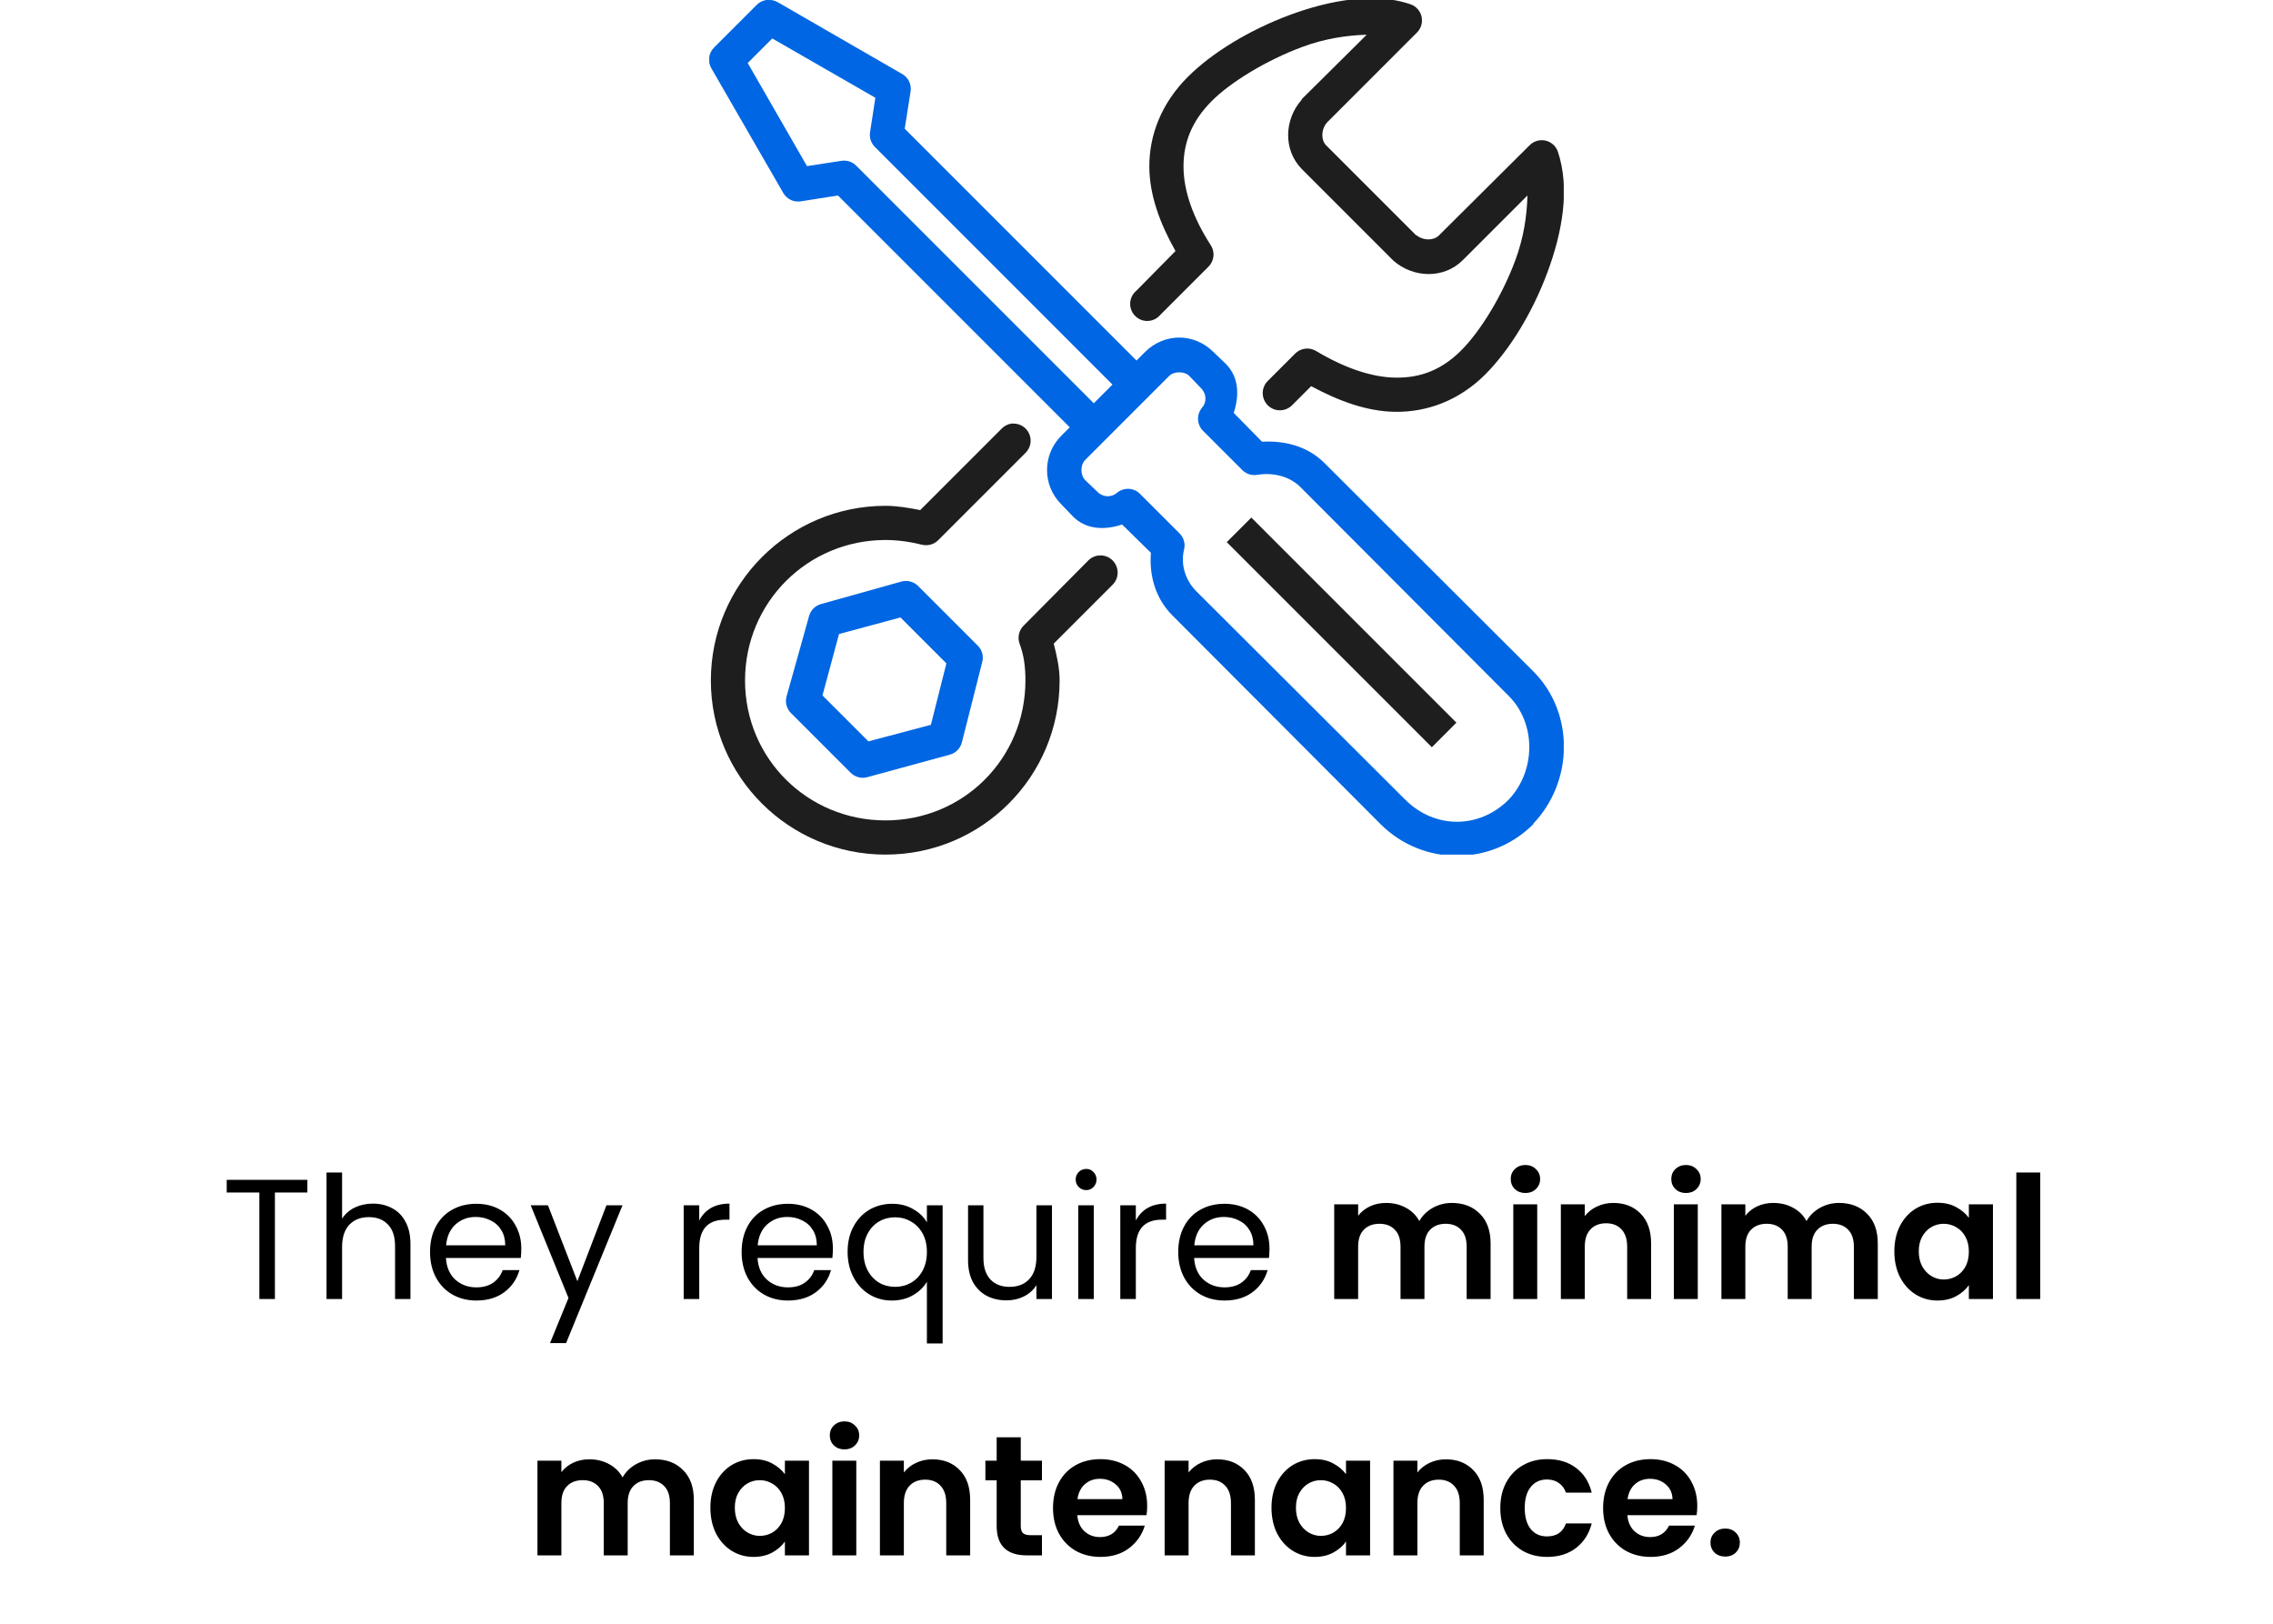
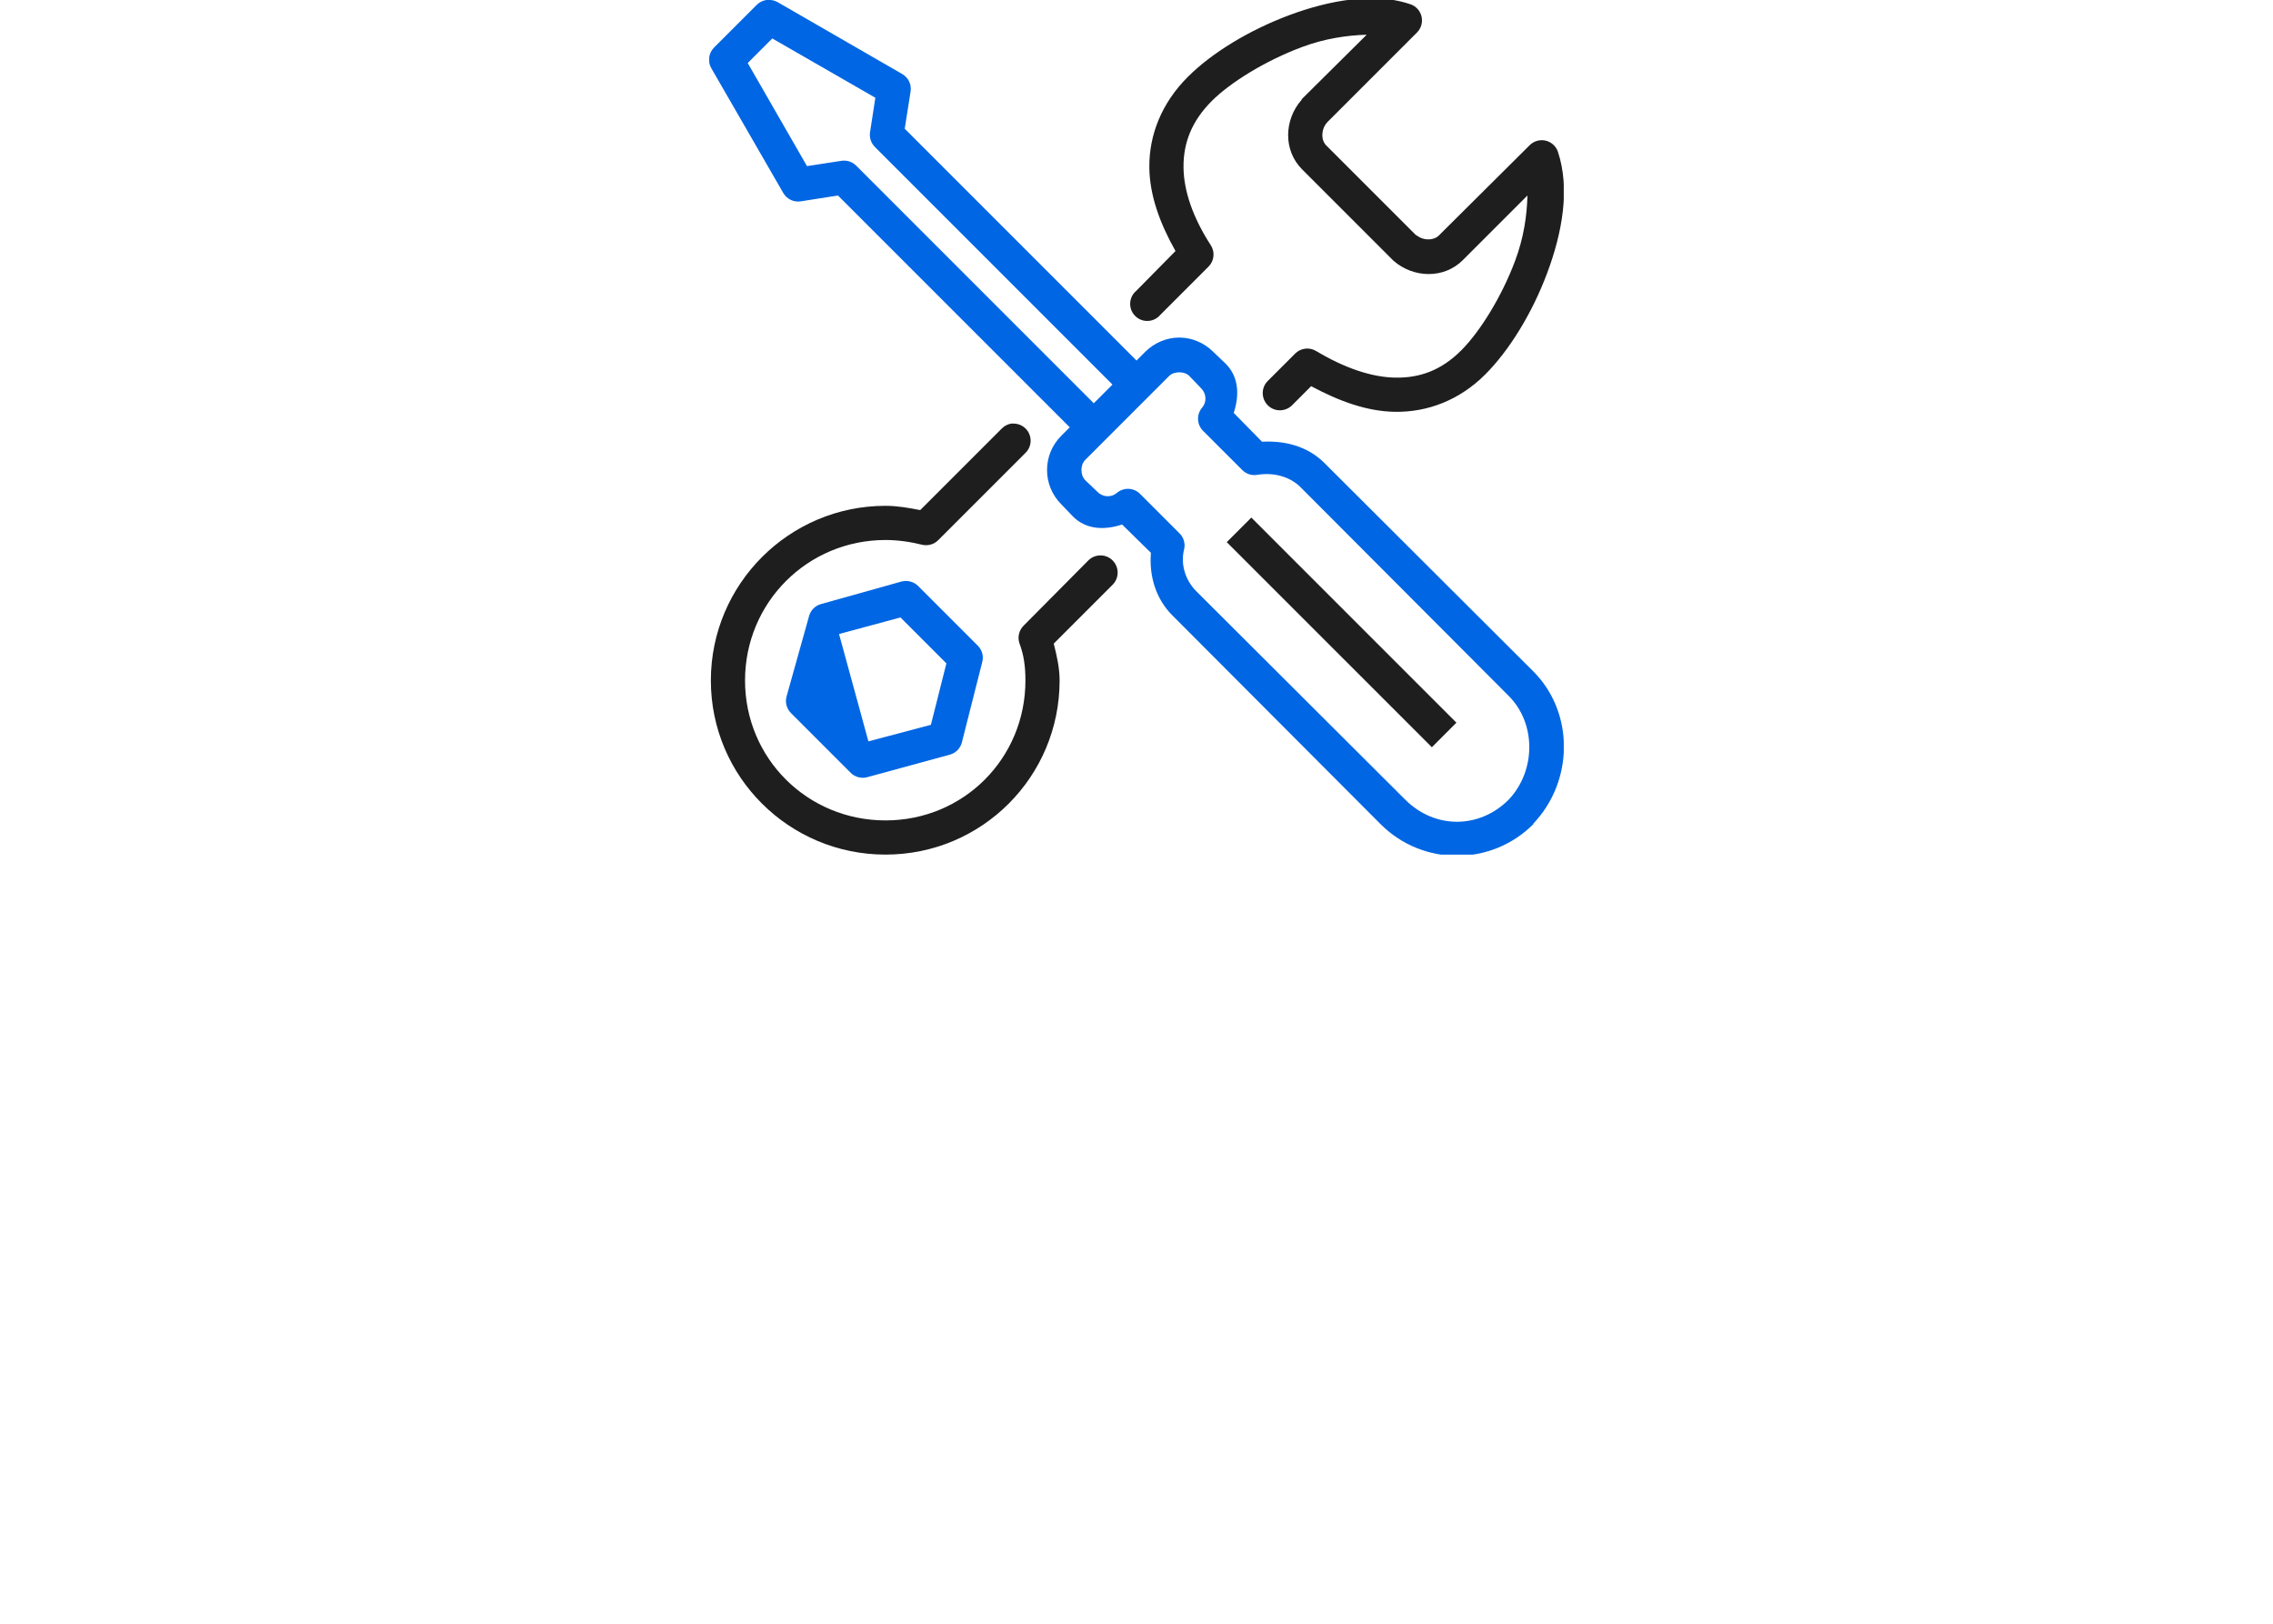
<svg xmlns="http://www.w3.org/2000/svg" width="266" height="190" viewBox="0 0 266 190" fill="none">
-   <path d="M35.972 138.06V139.54H32.172V152H30.352V139.54H26.532V138.06H35.972ZM43.652 140.84C44.478 140.84 45.225 141.02 45.892 141.38C46.559 141.727 47.078 142.253 47.452 142.96C47.839 143.667 48.032 144.527 48.032 145.54V152H46.232V145.8C46.232 144.707 45.959 143.873 45.412 143.3C44.865 142.713 44.118 142.42 43.172 142.42C42.212 142.42 41.445 142.72 40.872 143.32C40.312 143.92 40.032 144.793 40.032 145.94V152H38.212V137.2H40.032V142.6C40.392 142.04 40.885 141.607 41.512 141.3C42.152 140.993 42.865 140.84 43.652 140.84ZM61.005 146.1C61.005 146.447 60.985 146.813 60.945 147.2H52.185C52.252 148.28 52.618 149.127 53.285 149.74C53.965 150.34 54.785 150.64 55.745 150.64C56.532 150.64 57.185 150.46 57.705 150.1C58.238 149.727 58.611 149.233 58.825 148.62H60.785C60.492 149.673 59.905 150.533 59.025 151.2C58.145 151.853 57.051 152.18 55.745 152.18C54.705 152.18 53.772 151.947 52.945 151.48C52.132 151.013 51.492 150.353 51.025 149.5C50.558 148.633 50.325 147.633 50.325 146.5C50.325 145.367 50.551 144.373 51.005 143.52C51.458 142.667 52.092 142.013 52.905 141.56C53.731 141.093 54.678 140.86 55.745 140.86C56.785 140.86 57.705 141.087 58.505 141.54C59.305 141.993 59.918 142.62 60.345 143.42C60.785 144.207 61.005 145.1 61.005 146.1ZM59.125 145.72C59.125 145.027 58.971 144.433 58.665 143.94C58.358 143.433 57.938 143.053 57.405 142.8C56.885 142.533 56.305 142.4 55.665 142.4C54.745 142.4 53.958 142.693 53.305 143.28C52.665 143.867 52.298 144.68 52.205 145.72H59.125ZM72.847 141.04L66.247 157.16H64.367L66.527 151.88L62.107 141.04H64.127L67.567 149.92L70.967 141.04H72.847ZM81.829 142.82C82.149 142.193 82.602 141.707 83.189 141.36C83.789 141.013 84.515 140.84 85.369 140.84V142.72H84.889C82.849 142.72 81.829 143.827 81.829 146.04V152H80.009V141.04H81.829V142.82ZM97.47 146.1C97.47 146.447 97.45 146.813 97.41 147.2H88.65C88.716 148.28 89.083 149.127 89.75 149.74C90.43 150.34 91.25 150.64 92.21 150.64C92.996 150.64 93.65 150.46 94.17 150.1C94.703 149.727 95.076 149.233 95.29 148.62H97.25C96.956 149.673 96.37 150.533 95.49 151.2C94.61 151.853 93.516 152.18 92.21 152.18C91.17 152.18 90.236 151.947 89.41 151.48C88.596 151.013 87.956 150.353 87.49 149.5C87.023 148.633 86.79 147.633 86.79 146.5C86.79 145.367 87.016 144.373 87.47 143.52C87.923 142.667 88.556 142.013 89.37 141.56C90.196 141.093 91.143 140.86 92.21 140.86C93.25 140.86 94.17 141.087 94.97 141.54C95.77 141.993 96.383 142.62 96.81 143.42C97.25 144.207 97.47 145.1 97.47 146.1ZM95.59 145.72C95.59 145.027 95.436 144.433 95.13 143.94C94.823 143.433 94.403 143.053 93.87 142.8C93.35 142.533 92.77 142.4 92.13 142.4C91.21 142.4 90.423 142.693 89.77 143.28C89.13 143.867 88.763 144.68 88.67 145.72H95.59ZM99.192 146.48C99.192 145.36 99.419 144.38 99.872 143.54C100.325 142.687 100.945 142.027 101.732 141.56C102.532 141.093 103.425 140.86 104.412 140.86C105.359 140.86 106.185 141.073 106.892 141.5C107.612 141.913 108.139 142.427 108.472 143.04V141.04H110.312V157.2H108.472V149.98C108.125 150.593 107.592 151.113 106.872 151.54C106.152 151.967 105.312 152.18 104.352 152.18C103.392 152.18 102.519 151.94 101.732 151.46C100.945 150.98 100.325 150.307 99.872 149.44C99.419 148.573 99.192 147.587 99.192 146.48ZM108.472 146.5C108.472 145.673 108.305 144.953 107.972 144.34C107.639 143.727 107.185 143.26 106.612 142.94C106.052 142.607 105.432 142.44 104.752 142.44C104.072 142.44 103.452 142.6 102.892 142.92C102.332 143.24 101.885 143.707 101.552 144.32C101.219 144.933 101.052 145.653 101.052 146.48C101.052 147.32 101.219 148.053 101.552 148.68C101.885 149.293 102.332 149.767 102.892 150.1C103.452 150.42 104.072 150.58 104.752 150.58C105.432 150.58 106.052 150.42 106.612 150.1C107.185 149.767 107.639 149.293 107.972 148.68C108.305 148.053 108.472 147.327 108.472 146.5ZM123.108 141.04V152H121.288V150.38C120.941 150.94 120.454 151.38 119.828 151.7C119.214 152.007 118.534 152.16 117.788 152.16C116.934 152.16 116.168 151.987 115.488 151.64C114.808 151.28 114.268 150.747 113.868 150.04C113.481 149.333 113.288 148.473 113.288 147.46V141.04H115.088V147.22C115.088 148.3 115.361 149.133 115.908 149.72C116.454 150.293 117.201 150.58 118.148 150.58C119.121 150.58 119.888 150.28 120.448 149.68C121.008 149.08 121.288 148.207 121.288 147.06V141.04H123.108ZM127.121 139.26C126.774 139.26 126.481 139.14 126.241 138.9C126.001 138.66 125.881 138.367 125.881 138.02C125.881 137.673 126.001 137.38 126.241 137.14C126.481 136.9 126.774 136.78 127.121 136.78C127.454 136.78 127.734 136.9 127.961 137.14C128.201 137.38 128.321 137.673 128.321 138.02C128.321 138.367 128.201 138.66 127.961 138.9C127.734 139.14 127.454 139.26 127.121 139.26ZM128.001 141.04V152H126.181V141.04H128.001ZM132.923 142.82C133.243 142.193 133.696 141.707 134.283 141.36C134.883 141.013 135.609 140.84 136.463 140.84V142.72H135.983C133.943 142.72 132.923 143.827 132.923 146.04V152H131.103V141.04H132.923V142.82ZM148.563 146.1C148.563 146.447 148.543 146.813 148.503 147.2H139.743C139.81 148.28 140.177 149.127 140.843 149.74C141.523 150.34 142.343 150.64 143.303 150.64C144.09 150.64 144.743 150.46 145.263 150.1C145.797 149.727 146.17 149.233 146.383 148.62H148.343C148.05 149.673 147.463 150.533 146.583 151.2C145.703 151.853 144.61 152.18 143.303 152.18C142.263 152.18 141.33 151.947 140.503 151.48C139.69 151.013 139.05 150.353 138.583 149.5C138.117 148.633 137.883 147.633 137.883 146.5C137.883 145.367 138.11 144.373 138.563 143.52C139.017 142.667 139.65 142.013 140.463 141.56C141.29 141.093 142.237 140.86 143.303 140.86C144.343 140.86 145.263 141.087 146.063 141.54C146.863 141.993 147.477 142.62 147.903 143.42C148.343 144.207 148.563 145.1 148.563 146.1ZM146.683 145.72C146.683 145.027 146.53 144.433 146.223 143.94C145.917 143.433 145.497 143.053 144.963 142.8C144.443 142.533 143.863 142.4 143.223 142.4C142.303 142.4 141.517 142.693 140.863 143.28C140.223 143.867 139.857 144.68 139.763 145.72H146.683ZM169.898 140.76C171.258 140.76 172.351 141.18 173.178 142.02C174.018 142.847 174.438 144.007 174.438 145.5V152H171.638V145.88C171.638 145.013 171.418 144.353 170.978 143.9C170.538 143.433 169.938 143.2 169.178 143.2C168.418 143.2 167.811 143.433 167.358 143.9C166.918 144.353 166.698 145.013 166.698 145.88V152H163.898V145.88C163.898 145.013 163.678 144.353 163.238 143.9C162.798 143.433 162.198 143.2 161.438 143.2C160.664 143.2 160.051 143.433 159.598 143.9C159.158 144.353 158.938 145.013 158.938 145.88V152H156.138V140.92H158.938V142.26C159.298 141.793 159.758 141.427 160.318 141.16C160.891 140.893 161.518 140.76 162.198 140.76C163.064 140.76 163.838 140.947 164.518 141.32C165.198 141.68 165.724 142.2 166.098 142.88C166.458 142.24 166.978 141.727 167.658 141.34C168.351 140.953 169.098 140.76 169.898 140.76ZM178.515 139.6C178.022 139.6 177.608 139.447 177.275 139.14C176.955 138.82 176.795 138.427 176.795 137.96C176.795 137.493 176.955 137.107 177.275 136.8C177.608 136.48 178.022 136.32 178.515 136.32C179.008 136.32 179.415 136.48 179.735 136.8C180.068 137.107 180.235 137.493 180.235 137.96C180.235 138.427 180.068 138.82 179.735 139.14C179.415 139.447 179.008 139.6 178.515 139.6ZM179.895 140.92V152H177.095V140.92H179.895ZM188.801 140.76C190.121 140.76 191.188 141.18 192.001 142.02C192.815 142.847 193.221 144.007 193.221 145.5V152H190.421V145.88C190.421 145 190.201 144.327 189.761 143.86C189.321 143.38 188.721 143.14 187.961 143.14C187.188 143.14 186.575 143.38 186.121 143.86C185.681 144.327 185.461 145 185.461 145.88V152H182.661V140.92H185.461V142.3C185.835 141.82 186.308 141.447 186.881 141.18C187.468 140.9 188.108 140.76 188.801 140.76ZM197.304 139.6C196.811 139.6 196.397 139.447 196.064 139.14C195.744 138.82 195.584 138.427 195.584 137.96C195.584 137.493 195.744 137.107 196.064 136.8C196.397 136.48 196.811 136.32 197.304 136.32C197.797 136.32 198.204 136.48 198.524 136.8C198.857 137.107 199.024 137.493 199.024 137.96C199.024 138.427 198.857 138.82 198.524 139.14C198.204 139.447 197.797 139.6 197.304 139.6ZM198.684 140.92V152H195.884V140.92H198.684ZM215.21 140.76C216.57 140.76 217.664 141.18 218.49 142.02C219.33 142.847 219.75 144.007 219.75 145.5V152H216.95V145.88C216.95 145.013 216.73 144.353 216.29 143.9C215.85 143.433 215.25 143.2 214.49 143.2C213.73 143.2 213.124 143.433 212.67 143.9C212.23 144.353 212.01 145.013 212.01 145.88V152H209.21V145.88C209.21 145.013 208.99 144.353 208.55 143.9C208.11 143.433 207.51 143.2 206.75 143.2C205.977 143.2 205.364 143.433 204.91 143.9C204.47 144.353 204.25 145.013 204.25 145.88V152H201.45V140.92H204.25V142.26C204.61 141.793 205.07 141.427 205.63 141.16C206.204 140.893 206.83 140.76 207.51 140.76C208.377 140.76 209.15 140.947 209.83 141.32C210.51 141.68 211.037 142.2 211.41 142.88C211.77 142.24 212.29 141.727 212.97 141.34C213.664 140.953 214.41 140.76 215.21 140.76ZM221.687 146.42C221.687 145.3 221.907 144.307 222.347 143.44C222.801 142.573 223.407 141.907 224.167 141.44C224.941 140.973 225.801 140.74 226.747 140.74C227.574 140.74 228.294 140.907 228.907 141.24C229.534 141.573 230.034 141.993 230.407 142.5V140.92H233.227V152H230.407V150.38C230.047 150.9 229.547 151.333 228.907 151.68C228.281 152.013 227.554 152.18 226.727 152.18C225.794 152.18 224.941 151.94 224.167 151.46C223.407 150.98 222.801 150.307 222.347 149.44C221.907 148.56 221.687 147.553 221.687 146.42ZM230.407 146.46C230.407 145.78 230.274 145.2 230.007 144.72C229.741 144.227 229.381 143.853 228.927 143.6C228.474 143.333 227.987 143.2 227.467 143.2C226.947 143.2 226.467 143.327 226.027 143.58C225.587 143.833 225.227 144.207 224.947 144.7C224.681 145.18 224.547 145.753 224.547 146.42C224.547 147.087 224.681 147.673 224.947 148.18C225.227 148.673 225.587 149.053 226.027 149.32C226.481 149.587 226.961 149.72 227.467 149.72C227.987 149.72 228.474 149.593 228.927 149.34C229.381 149.073 229.741 148.7 230.007 148.22C230.274 147.727 230.407 147.14 230.407 146.46ZM238.762 137.2V152H235.962V137.2H238.762ZM76.656 170.76C78.016 170.76 79.109 171.18 79.936 172.02C80.776 172.847 81.196 174.007 81.196 175.5V182H78.396V175.88C78.396 175.013 78.176 174.353 77.736 173.9C77.296 173.433 76.696 173.2 75.936 173.2C75.176 173.2 74.569 173.433 74.116 173.9C73.676 174.353 73.456 175.013 73.456 175.88V182H70.656V175.88C70.656 175.013 70.436 174.353 69.996 173.9C69.556 173.433 68.956 173.2 68.196 173.2C67.422 173.2 66.809 173.433 66.356 173.9C65.916 174.353 65.696 175.013 65.696 175.88V182H62.896V170.92H65.696V172.26C66.056 171.793 66.516 171.427 67.076 171.16C67.649 170.893 68.276 170.76 68.956 170.76C69.822 170.76 70.596 170.947 71.276 171.32C71.956 171.68 72.482 172.2 72.856 172.88C73.216 172.24 73.736 171.727 74.416 171.34C75.109 170.953 75.856 170.76 76.656 170.76ZM83.133 176.42C83.133 175.3 83.353 174.307 83.793 173.44C84.246 172.573 84.853 171.907 85.613 171.44C86.386 170.973 87.246 170.74 88.193 170.74C89.019 170.74 89.739 170.907 90.353 171.24C90.979 171.573 91.479 171.993 91.853 172.5V170.92H94.673V182H91.853V180.38C91.493 180.9 90.993 181.333 90.353 181.68C89.726 182.013 88.999 182.18 88.173 182.18C87.239 182.18 86.386 181.94 85.613 181.46C84.853 180.98 84.246 180.307 83.793 179.44C83.353 178.56 83.133 177.553 83.133 176.42ZM91.853 176.46C91.853 175.78 91.719 175.2 91.453 174.72C91.186 174.227 90.826 173.853 90.373 173.6C89.919 173.333 89.433 173.2 88.913 173.2C88.393 173.2 87.913 173.327 87.473 173.58C87.033 173.833 86.673 174.207 86.393 174.7C86.126 175.18 85.993 175.753 85.993 176.42C85.993 177.087 86.126 177.673 86.393 178.18C86.673 178.673 87.033 179.053 87.473 179.32C87.926 179.587 88.406 179.72 88.913 179.72C89.433 179.72 89.919 179.593 90.373 179.34C90.826 179.073 91.186 178.7 91.453 178.22C91.719 177.727 91.853 177.14 91.853 176.46ZM98.827 169.6C98.334 169.6 97.921 169.447 97.587 169.14C97.267 168.82 97.107 168.427 97.107 167.96C97.107 167.493 97.267 167.107 97.587 166.8C97.921 166.48 98.334 166.32 98.827 166.32C99.321 166.32 99.727 166.48 100.047 166.8C100.381 167.107 100.547 167.493 100.547 167.96C100.547 168.427 100.381 168.82 100.047 169.14C99.727 169.447 99.321 169.6 98.827 169.6ZM100.207 170.92V182H97.407V170.92H100.207ZM109.114 170.76C110.434 170.76 111.5 171.18 112.314 172.02C113.127 172.847 113.534 174.007 113.534 175.5V182H110.734V175.88C110.734 175 110.514 174.327 110.074 173.86C109.634 173.38 109.034 173.14 108.274 173.14C107.5 173.14 106.887 173.38 106.434 173.86C105.994 174.327 105.774 175 105.774 175.88V182H102.974V170.92H105.774V172.3C106.147 171.82 106.62 171.447 107.194 171.18C107.78 170.9 108.42 170.76 109.114 170.76ZM119.456 173.22V178.58C119.456 178.953 119.543 179.227 119.716 179.4C119.903 179.56 120.21 179.64 120.636 179.64H121.936V182H120.176C117.816 182 116.636 180.853 116.636 178.56V173.22H115.316V170.92H116.636V168.18H119.456V170.92H121.936V173.22H119.456ZM134.25 176.22C134.25 176.62 134.224 176.98 134.17 177.3H126.07C126.137 178.1 126.417 178.727 126.91 179.18C127.404 179.633 128.01 179.86 128.73 179.86C129.77 179.86 130.51 179.413 130.95 178.52H133.97C133.65 179.587 133.037 180.467 132.13 181.16C131.224 181.84 130.11 182.18 128.79 182.18C127.724 182.18 126.764 181.947 125.91 181.48C125.07 181 124.41 180.327 123.93 179.46C123.464 178.593 123.23 177.593 123.23 176.46C123.23 175.313 123.464 174.307 123.93 173.44C124.397 172.573 125.05 171.907 125.89 171.44C126.73 170.973 127.697 170.74 128.79 170.74C129.844 170.74 130.784 170.967 131.61 171.42C132.45 171.873 133.097 172.52 133.55 173.36C134.017 174.187 134.25 175.14 134.25 176.22ZM131.35 175.42C131.337 174.7 131.077 174.127 130.57 173.7C130.064 173.26 129.444 173.04 128.71 173.04C128.017 173.04 127.43 173.253 126.95 173.68C126.484 174.093 126.197 174.673 126.09 175.42H131.35ZM142.434 170.76C143.754 170.76 144.821 171.18 145.634 172.02C146.447 172.847 146.854 174.007 146.854 175.5V182H144.054V175.88C144.054 175 143.834 174.327 143.394 173.86C142.954 173.38 142.354 173.14 141.594 173.14C140.821 173.14 140.207 173.38 139.754 173.86C139.314 174.327 139.094 175 139.094 175.88V182H136.294V170.92H139.094V172.3C139.467 171.82 139.941 171.447 140.514 171.18C141.101 170.9 141.741 170.76 142.434 170.76ZM148.797 176.42C148.797 175.3 149.017 174.307 149.457 173.44C149.91 172.573 150.517 171.907 151.277 171.44C152.05 170.973 152.91 170.74 153.857 170.74C154.683 170.74 155.403 170.907 156.017 171.24C156.643 171.573 157.143 171.993 157.517 172.5V170.92H160.337V182H157.517V180.38C157.157 180.9 156.657 181.333 156.017 181.68C155.39 182.013 154.663 182.18 153.837 182.18C152.903 182.18 152.05 181.94 151.277 181.46C150.517 180.98 149.91 180.307 149.457 179.44C149.017 178.56 148.797 177.553 148.797 176.42ZM157.517 176.46C157.517 175.78 157.383 175.2 157.117 174.72C156.85 174.227 156.49 173.853 156.037 173.6C155.583 173.333 155.097 173.2 154.577 173.2C154.057 173.2 153.577 173.327 153.137 173.58C152.697 173.833 152.337 174.207 152.057 174.7C151.79 175.18 151.657 175.753 151.657 176.42C151.657 177.087 151.79 177.673 152.057 178.18C152.337 178.673 152.697 179.053 153.137 179.32C153.59 179.587 154.07 179.72 154.577 179.72C155.097 179.72 155.583 179.593 156.037 179.34C156.49 179.073 156.85 178.7 157.117 178.22C157.383 177.727 157.517 177.14 157.517 176.46ZM169.211 170.76C170.531 170.76 171.598 171.18 172.411 172.02C173.225 172.847 173.631 174.007 173.631 175.5V182H170.831V175.88C170.831 175 170.611 174.327 170.171 173.86C169.731 173.38 169.131 173.14 168.371 173.14C167.598 173.14 166.985 173.38 166.531 173.86C166.091 174.327 165.871 175 165.871 175.88V182H163.071V170.92H165.871V172.3C166.245 171.82 166.718 171.447 167.291 171.18C167.878 170.9 168.518 170.76 169.211 170.76ZM175.574 176.46C175.574 175.313 175.807 174.313 176.274 173.46C176.741 172.593 177.387 171.927 178.214 171.46C179.041 170.98 179.987 170.74 181.054 170.74C182.427 170.74 183.561 171.087 184.454 171.78C185.361 172.46 185.967 173.42 186.274 174.66H183.254C183.094 174.18 182.821 173.807 182.434 173.54C182.061 173.26 181.594 173.12 181.034 173.12C180.234 173.12 179.601 173.413 179.134 174C178.667 174.573 178.434 175.393 178.434 176.46C178.434 177.513 178.667 178.333 179.134 178.92C179.601 179.493 180.234 179.78 181.034 179.78C182.167 179.78 182.907 179.273 183.254 178.26H186.274C185.967 179.46 185.361 180.413 184.454 181.12C183.547 181.827 182.414 182.18 181.054 182.18C179.987 182.18 179.041 181.947 178.214 181.48C177.387 181 176.741 180.333 176.274 179.48C175.807 178.613 175.574 177.607 175.574 176.46ZM198.625 176.22C198.625 176.62 198.599 176.98 198.545 177.3H190.445C190.512 178.1 190.792 178.727 191.285 179.18C191.779 179.633 192.385 179.86 193.105 179.86C194.145 179.86 194.885 179.413 195.325 178.52H198.345C198.025 179.587 197.412 180.467 196.505 181.16C195.599 181.84 194.485 182.18 193.165 182.18C192.099 182.18 191.139 181.947 190.285 181.48C189.445 181 188.785 180.327 188.305 179.46C187.839 178.593 187.605 177.593 187.605 176.46C187.605 175.313 187.839 174.307 188.305 173.44C188.772 172.573 189.425 171.907 190.265 171.44C191.105 170.973 192.072 170.74 193.165 170.74C194.219 170.74 195.159 170.967 195.985 171.42C196.825 171.873 197.472 172.52 197.925 173.36C198.392 174.187 198.625 175.14 198.625 176.22ZM195.725 175.42C195.712 174.7 195.452 174.127 194.945 173.7C194.439 173.26 193.819 173.04 193.085 173.04C192.392 173.04 191.805 173.253 191.325 173.68C190.859 174.093 190.572 174.673 190.465 175.42H195.725ZM201.909 182.14C201.402 182.14 200.982 181.987 200.649 181.68C200.329 181.36 200.169 180.967 200.169 180.5C200.169 180.033 200.329 179.647 200.649 179.34C200.982 179.02 201.402 178.86 201.909 178.86C202.402 178.86 202.809 179.02 203.129 179.34C203.449 179.647 203.609 180.033 203.609 180.5C203.609 180.967 203.449 181.36 203.129 181.68C202.809 181.987 202.402 182.14 201.909 182.14Z" fill="black" />
  <g clip-path="url(#clip0_784_3762)">
    <path fill-rule="evenodd" clip-rule="evenodd" d="M89.689 5.4583e-05C89.267 0.063 88.869 0.258 88.564 0.563L83.564 5.563C82.916 6.211 82.783 7.211 83.252 8L91.689 22.625C92.111 23.313 92.892 23.68 93.689 23.563L98.064 22.875L125.189 50L124.189 51C121.978 53.211 121.978 56.789 124.189 59L125.564 60.438C127.158 62.031 129.353 62.023 131.314 61.375L134.689 64.688C134.463 67.383 135.252 70.063 137.189 72L161.564 96.438C166.502 101.375 174.502 101.375 179.439 96.438V96.375C184.182 91.391 184.244 83.367 179.439 78.563L155.002 54.188C152.986 52.172 150.307 51.547 147.689 51.688L144.377 48.313C145.025 46.352 145.033 44.156 143.439 42.563L142.002 41.188C140.9 40.086 139.455 39.5 138.002 39.5C136.549 39.5 135.103 40.086 134.002 41.188L133.002 42.188L105.877 15.063L106.564 10.688C106.682 9.891 106.314 9.109 105.627 8.688L91.002 0.25C90.658 0.055 90.267 -0.031 89.877 5.4583e-05H89.689ZM102.439 11.438L90.377 4.5L87.502 7.375L94.439 19.438L98.502 18.813C99.119 18.727 99.744 18.938 100.189 19.375L128.002 47.188L130.189 45L102.377 17.188C101.939 16.742 101.728 16.117 101.814 15.5L102.439 11.438ZM139.189 44C138.893 43.703 138.447 43.563 138.002 43.563C137.557 43.563 137.111 43.703 136.814 44L127.002 53.813C126.408 54.406 126.408 55.594 127.002 56.188L128.439 57.563C129.096 58.219 130.072 58.211 130.689 57.688C131.494 56.992 132.705 57.047 133.439 57.813L138.002 62.375C138.525 62.875 138.744 63.609 138.564 64.313C138.15 65.977 138.674 67.859 140.002 69.188L164.439 93.563C167.9 97.023 173.103 97.023 176.564 93.563C179.783 90.141 179.752 84.625 176.564 81.438L152.189 57C150.916 55.727 148.978 55.258 147.127 55.563C146.486 55.672 145.838 55.461 145.377 55L140.814 50.438C140.049 49.703 139.994 48.492 140.689 47.688C141.213 47.07 141.221 46.094 140.564 45.438L139.189 44Z" fill="#0066E3" />
    <path fill-rule="evenodd" clip-rule="evenodd" d="M160.002 -0.187C159.408 -0.172 158.791 -0.133 158.189 -0.062C155.791 0.211 153.314 0.867 150.939 1.75C146.189 3.516 141.814 6.188 139.002 9C135.963 12.039 134.471 15.75 134.502 19.563C134.525 22.859 135.76 26.188 137.564 29.375L133.002 34C132.408 34.484 132.135 35.258 132.307 36.008C132.478 36.75 133.064 37.336 133.807 37.508C134.557 37.68 135.33 37.406 135.814 36.813L141.439 31.188C142.103 30.516 142.205 29.477 141.689 28.688C139.643 25.523 138.525 22.398 138.502 19.563C138.478 16.727 139.455 14.172 141.814 11.813C144.002 9.625 148.127 7.086 152.377 5.5C155.049 4.508 157.596 4.133 159.939 4.063L152.377 11.563C152.353 11.602 152.33 11.649 152.314 11.688C150.26 14.031 150.166 17.602 152.377 19.813L163.002 30.438L163.064 30.5C165.408 32.555 168.978 32.648 171.189 30.438L178.752 22.875C178.689 25.258 178.314 27.828 177.314 30.5C175.736 34.727 173.197 38.805 171.002 41C168.643 43.359 166.135 44.227 163.314 44.188C160.494 44.148 157.299 43.039 154.002 41.063C153.213 40.594 152.213 40.727 151.564 41.375L148.377 44.563C147.58 45.336 147.572 46.609 148.346 47.406C149.119 48.203 150.393 48.211 151.189 47.438L153.439 45.188C156.689 46.93 159.955 48.141 163.252 48.188C167.033 48.242 170.775 46.852 173.814 43.813C176.619 41.008 179.299 36.664 181.064 31.938C182.83 27.211 183.76 22.086 182.314 17.75C182.088 17.094 181.541 16.609 180.869 16.453C180.189 16.305 179.486 16.508 179.002 17L168.377 27.563C167.814 28.125 166.658 28.203 165.814 27.563C165.795 27.547 165.773 27.539 165.752 27.531C165.73 27.523 165.709 27.516 165.689 27.5L155.189 17C154.596 16.406 154.564 15.164 155.314 14.313L165.814 3.813C166.307 3.328 166.51 2.625 166.361 1.945C166.205 1.273 165.721 0.727 165.064 0.5C163.463 -0.047 161.775 -0.242 160.002 -0.187ZM118.377 49.563C117.924 49.625 117.502 49.852 117.189 50.188L107.689 59.688C106.33 59.422 104.994 59.188 103.627 59.188C92.353 59.188 83.189 68.352 83.189 79.625C83.189 90.898 92.353 100 103.627 100C114.9 100 124.002 90.898 124.002 79.625C124.002 78.164 123.674 76.719 123.314 75.313L130.189 68.438C130.986 67.664 130.994 66.391 130.221 65.594C129.447 64.797 128.174 64.789 127.377 65.563L119.814 73.188C119.244 73.734 119.049 74.57 119.314 75.313C119.814 76.641 120.002 77.977 120.002 79.625C120.002 88.75 112.752 96 103.627 96C94.502 96 87.189 88.75 87.189 79.625C87.189 70.5 94.502 63.188 103.627 63.188C105.057 63.188 106.494 63.391 107.939 63.75C108.619 63.898 109.33 63.688 109.814 63.188L120.002 53C120.596 52.43 120.775 51.547 120.455 50.789C120.143 50.031 119.385 49.547 118.564 49.563H118.377ZM146.439 60.563L143.564 63.438L167.564 87.438L170.439 84.563L146.439 60.563Z" fill="#1E1E1E" />
-     <path fill-rule="evenodd" clip-rule="evenodd" d="M105.752 68C105.643 68.016 105.541 68.031 105.439 68.063L96.064 70.688C95.4 70.875 94.877 71.398 94.689 72.063L92.064 81.438C91.846 82.148 92.041 82.914 92.564 83.438L99.564 90.438C100.072 90.938 100.814 91.133 101.502 90.938L111.127 88.313C111.83 88.133 112.385 87.578 112.564 86.875L114.939 77.5C115.135 76.813 114.939 76.07 114.439 75.563L107.439 68.563C106.994 68.125 106.369 67.914 105.752 68ZM110.752 77.625L105.377 72.25L98.189 74.188L96.252 81.375L101.627 86.75L108.939 84.813L110.752 77.625Z" fill="#0066E3" />
+     <path fill-rule="evenodd" clip-rule="evenodd" d="M105.752 68C105.643 68.016 105.541 68.031 105.439 68.063L96.064 70.688C95.4 70.875 94.877 71.398 94.689 72.063L92.064 81.438C91.846 82.148 92.041 82.914 92.564 83.438L99.564 90.438C100.072 90.938 100.814 91.133 101.502 90.938L111.127 88.313C111.83 88.133 112.385 87.578 112.564 86.875L114.939 77.5C115.135 76.813 114.939 76.07 114.439 75.563L107.439 68.563C106.994 68.125 106.369 67.914 105.752 68ZM110.752 77.625L105.377 72.25L98.189 74.188L101.627 86.75L108.939 84.813L110.752 77.625Z" fill="#0066E3" />
  </g>
  <defs>
    <clipPath id="clip0_784_3762">
      <rect width="100" height="100" fill="white" transform="translate(83)" />
    </clipPath>
  </defs>
</svg>